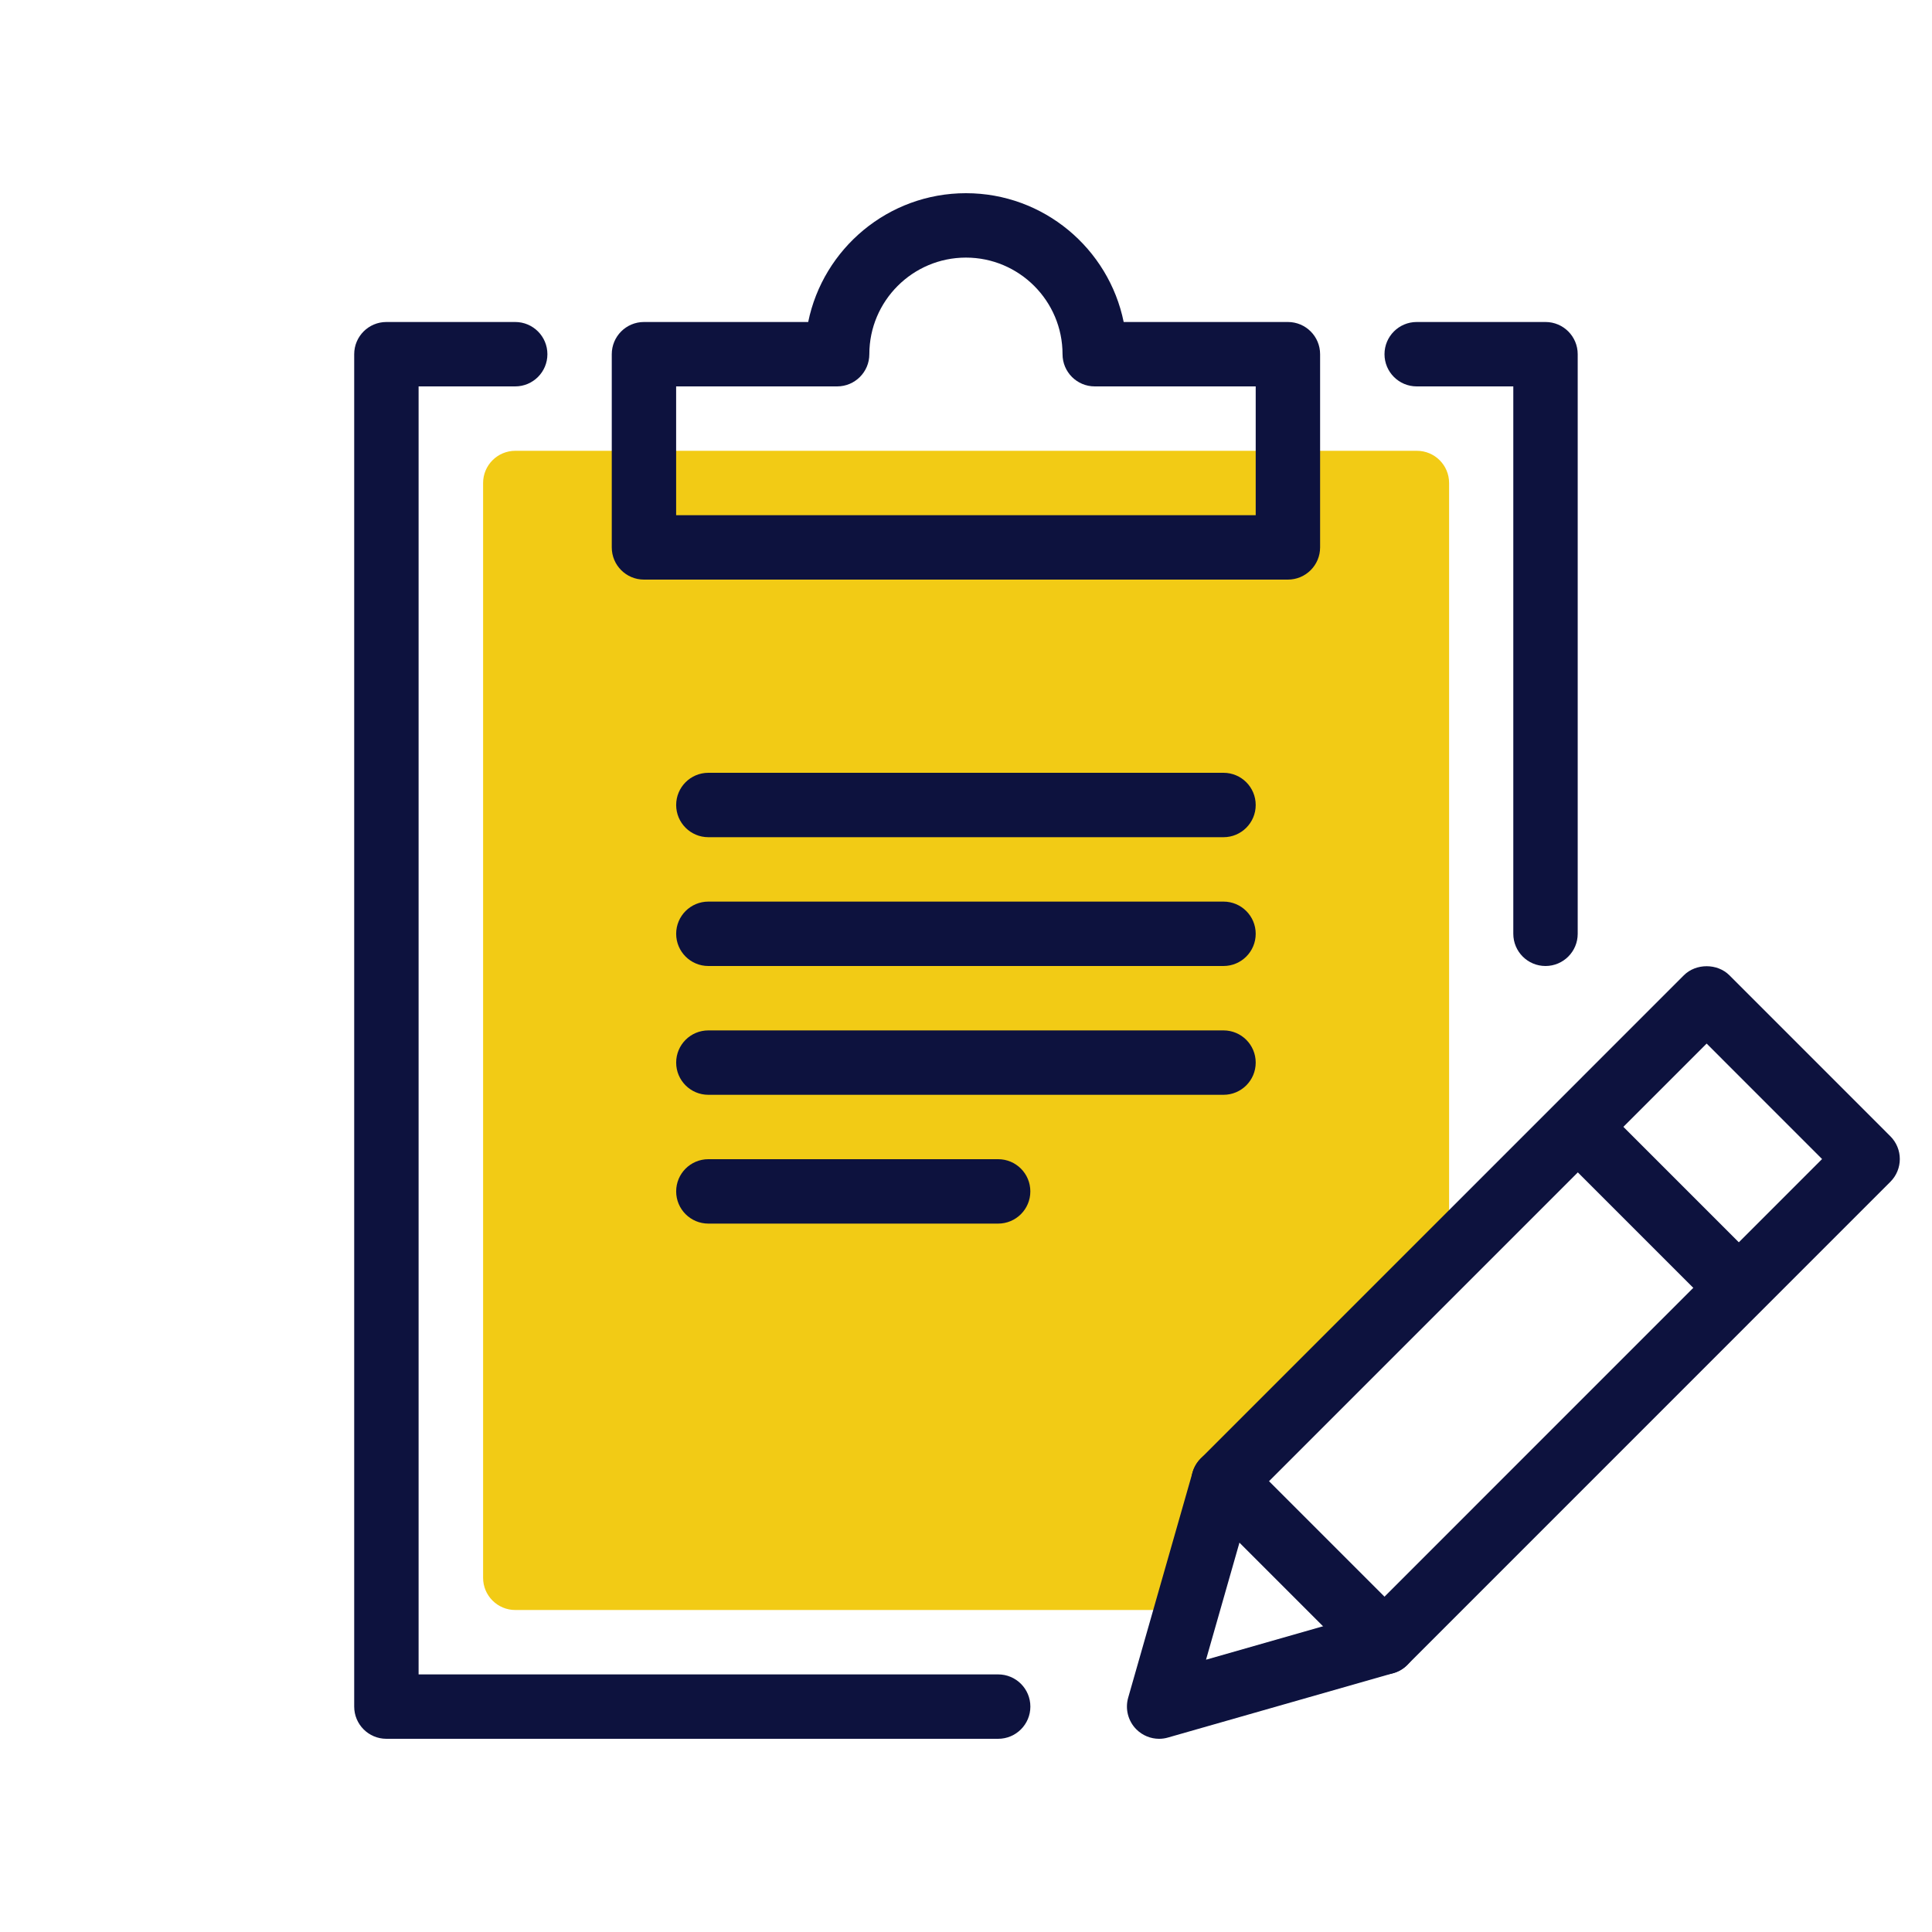
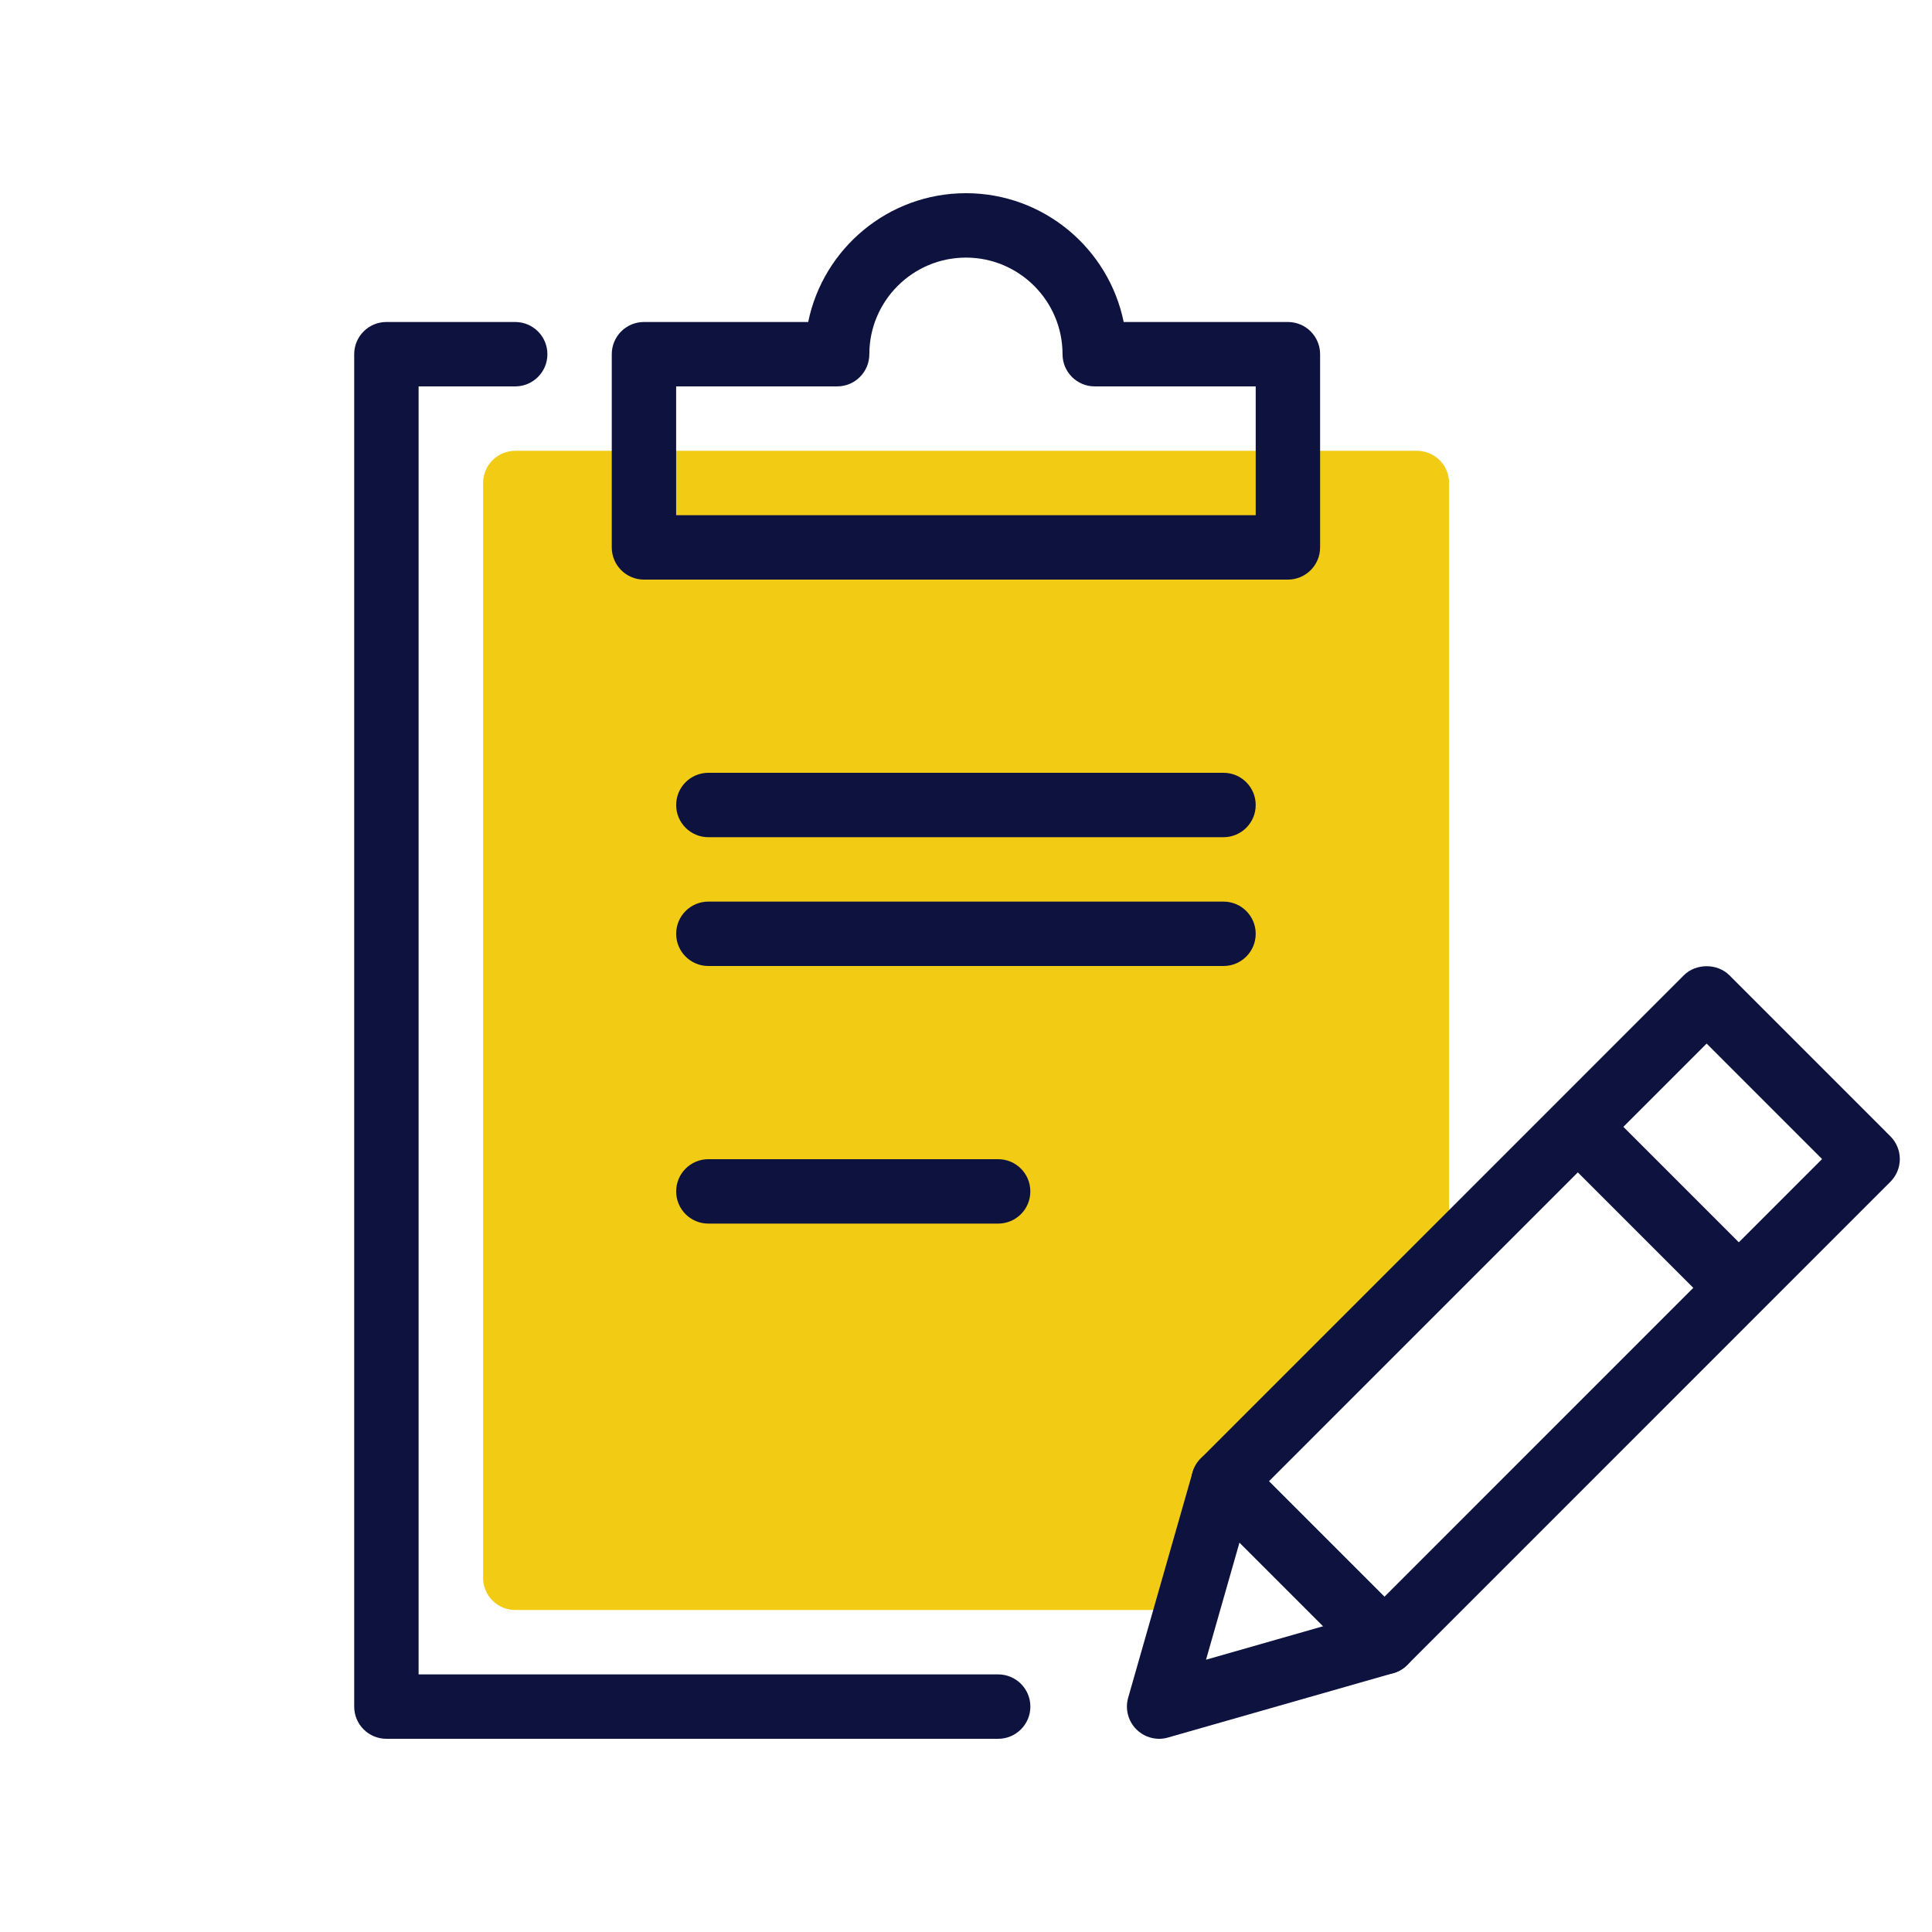
<svg xmlns="http://www.w3.org/2000/svg" version="1.1" id="Calque_1" x="0px" y="0px" width="60px" height="60px" viewBox="0 0 60 60" enable-background="new 0 0 60 60" xml:space="preserve">
  <path fill-rule="evenodd" clip-rule="evenodd" fill="#F2CB15" d="M16.003,14h28c0.553,0,1,0.448,1,1v23.89l-7,7.11l-1,4h-21  c-0.552,0-1-0.447-1-1V15C15.003,14.448,15.451,14,16.003,14z" />
  <path fill="#0D123E" d="M35.998,54c-0.262,0-0.517-0.103-0.707-0.293c-0.257-0.257-0.354-0.633-0.255-0.982l2-7  c0.047-0.162,0.135-0.312,0.255-0.432l15.003-15.005c0.375-0.375,1.039-0.375,1.414,0l4.999,5c0.391,0.391,0.391,1.023,0,1.414  L43.704,51.707c-0.12,0.12-0.268,0.208-0.433,0.254l-6.999,2C36.183,53.987,36.09,54,35.998,54z M38.888,46.523l-1.434,5.021  l5.02-1.435l14.112-14.114l-3.585-3.586L38.888,46.523z" />
  <path fill="#0D123E" d="M53.294,40.702l-5-5l1.414-1.414l5,5L53.294,40.702z" />
  <path fill="#0D123E" d="M42.997,52c-0.256,0-0.512-0.098-0.707-0.293l-4.999-5c-0.392-0.391-0.392-1.023,0-1.414  c0.39-0.391,1.022-0.391,1.413,0l5,5c0.391,0.391,0.391,1.023,0,1.414C43.509,51.902,43.253,52,42.997,52z" />
  <path fill="#0D123E" d="M30.998,54H12c-0.552,0-1-0.447-1-1V11c0-0.552,0.447-1,1-1h4c0.553,0,1,0.448,1,1s-0.447,1-1,1h-3v40  h17.999c0.553,0,1,0.447,1,1S31.551,54,30.998,54z" />
-   <path fill="#0D123E" d="M47.997,30c-0.553,0-1-0.448-1-1V12h-3c-0.553,0-1-0.448-1-1s0.447-1,1-1h4c0.553,0,1,0.448,1,1v18  C48.997,29.552,48.55,30,47.997,30z" />
  <path fill="#0D123E" d="M39.997,18H19.999c-0.553,0-1-0.448-1-1v-6c0-0.552,0.447-1,1-1h5.1c0.465-2.279,2.484-4,4.899-4  c2.415,0,4.434,1.721,4.899,4h5.1c0.553,0,1,0.448,1,1v6C40.997,17.552,40.55,18,39.997,18z M20.999,16h17.998v-4h-4.999  c-0.553,0-1-0.448-1-1c0-1.654-1.346-3-3-3c-1.654,0-3,1.346-3,3c0,0.552-0.447,1-1,1h-5V16z" />
  <path fill="#0D123E" d="M37.997,26H21.999c-0.553,0-1-0.448-1-1s0.447-1,1-1h15.998c0.553,0,1,0.448,1,1S38.55,26,37.997,26z" />
  <path fill="#0D123E" d="M37.997,30H21.999c-0.553,0-1-0.448-1-1s0.447-1,1-1h15.998c0.553,0,1,0.448,1,1S38.55,30,37.997,30z" />
-   <path fill="#0D123E" d="M37.997,34H21.999c-0.553,0-1-0.447-1-1s0.447-1,1-1h15.998c0.553,0,1,0.447,1,1S38.55,34,37.997,34z" />
-   <path fill="#0D123E" d="M30.998,38h-8.999c-0.553,0-1-0.447-1-1s0.447-1,1-1h8.999c0.553,0,1,0.447,1,1S31.551,38,30.998,38z" />
+   <path fill="#0D123E" d="M30.998,38h-8.999c-0.553,0-1-0.447-1-1s0.447-1,1-1h8.999c0.553,0,1,0.447,1,1S31.551,38,30.998,38" />
</svg>